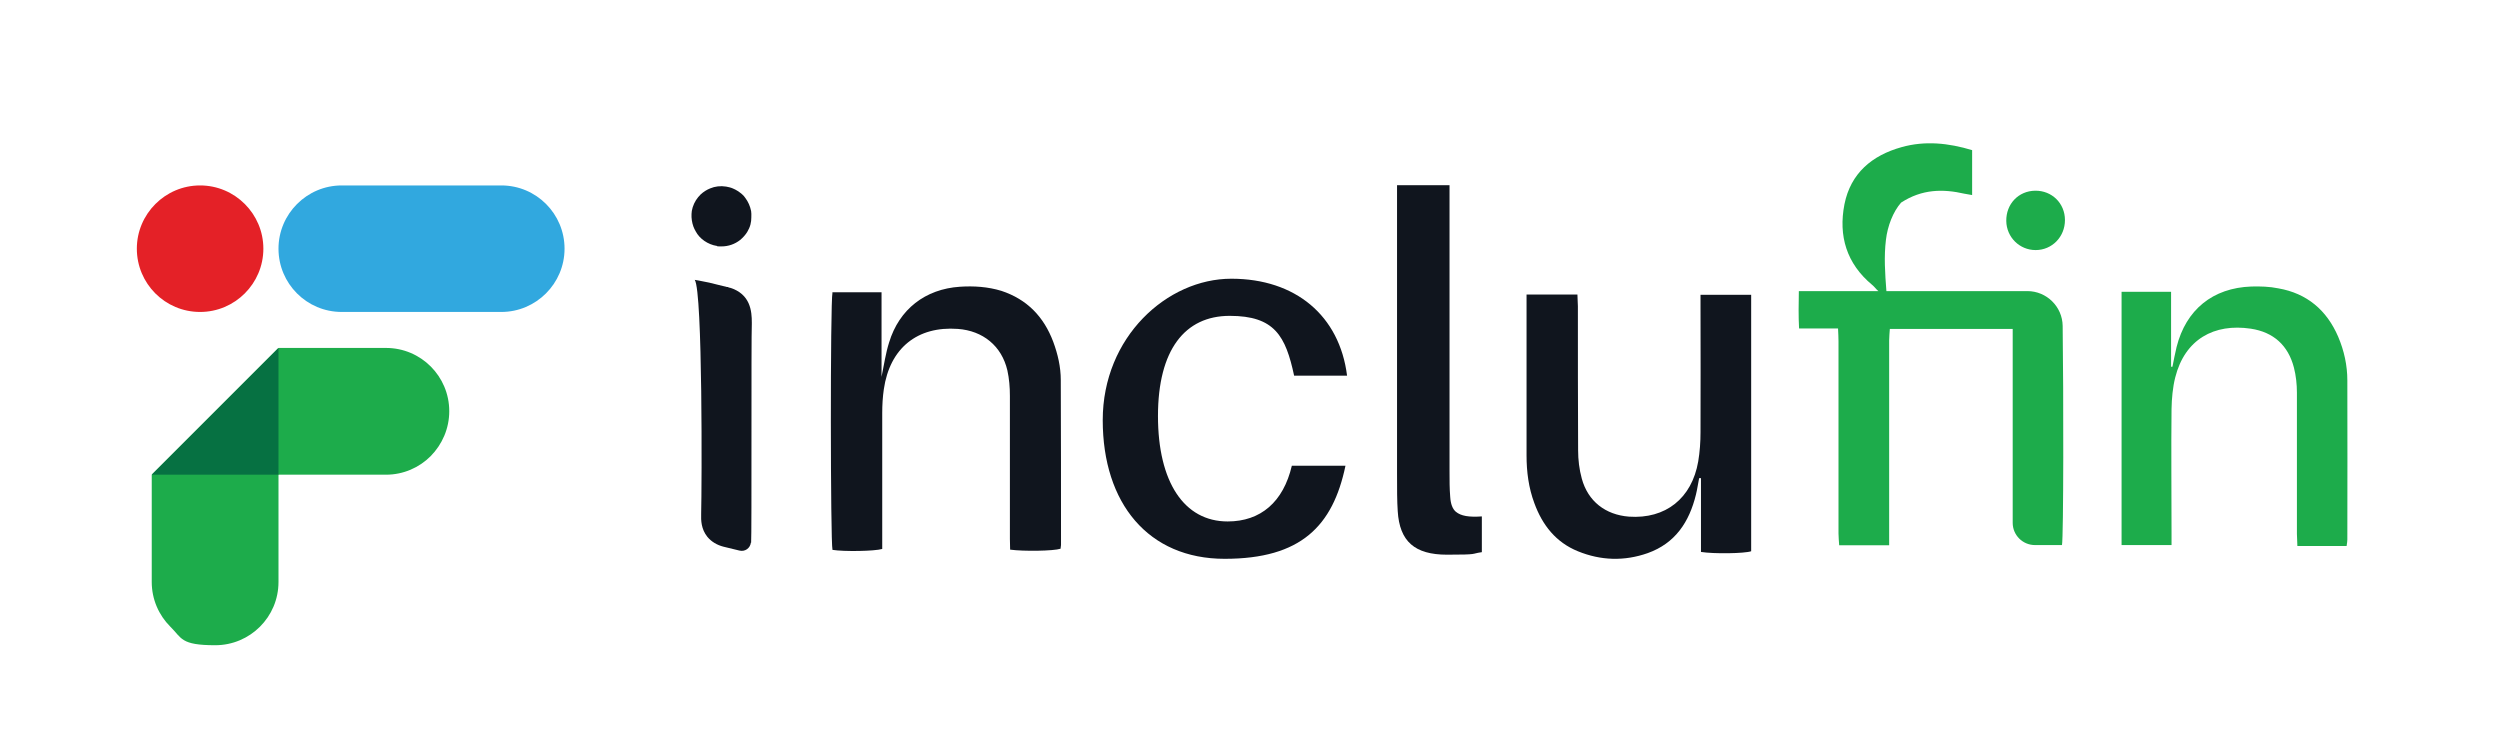
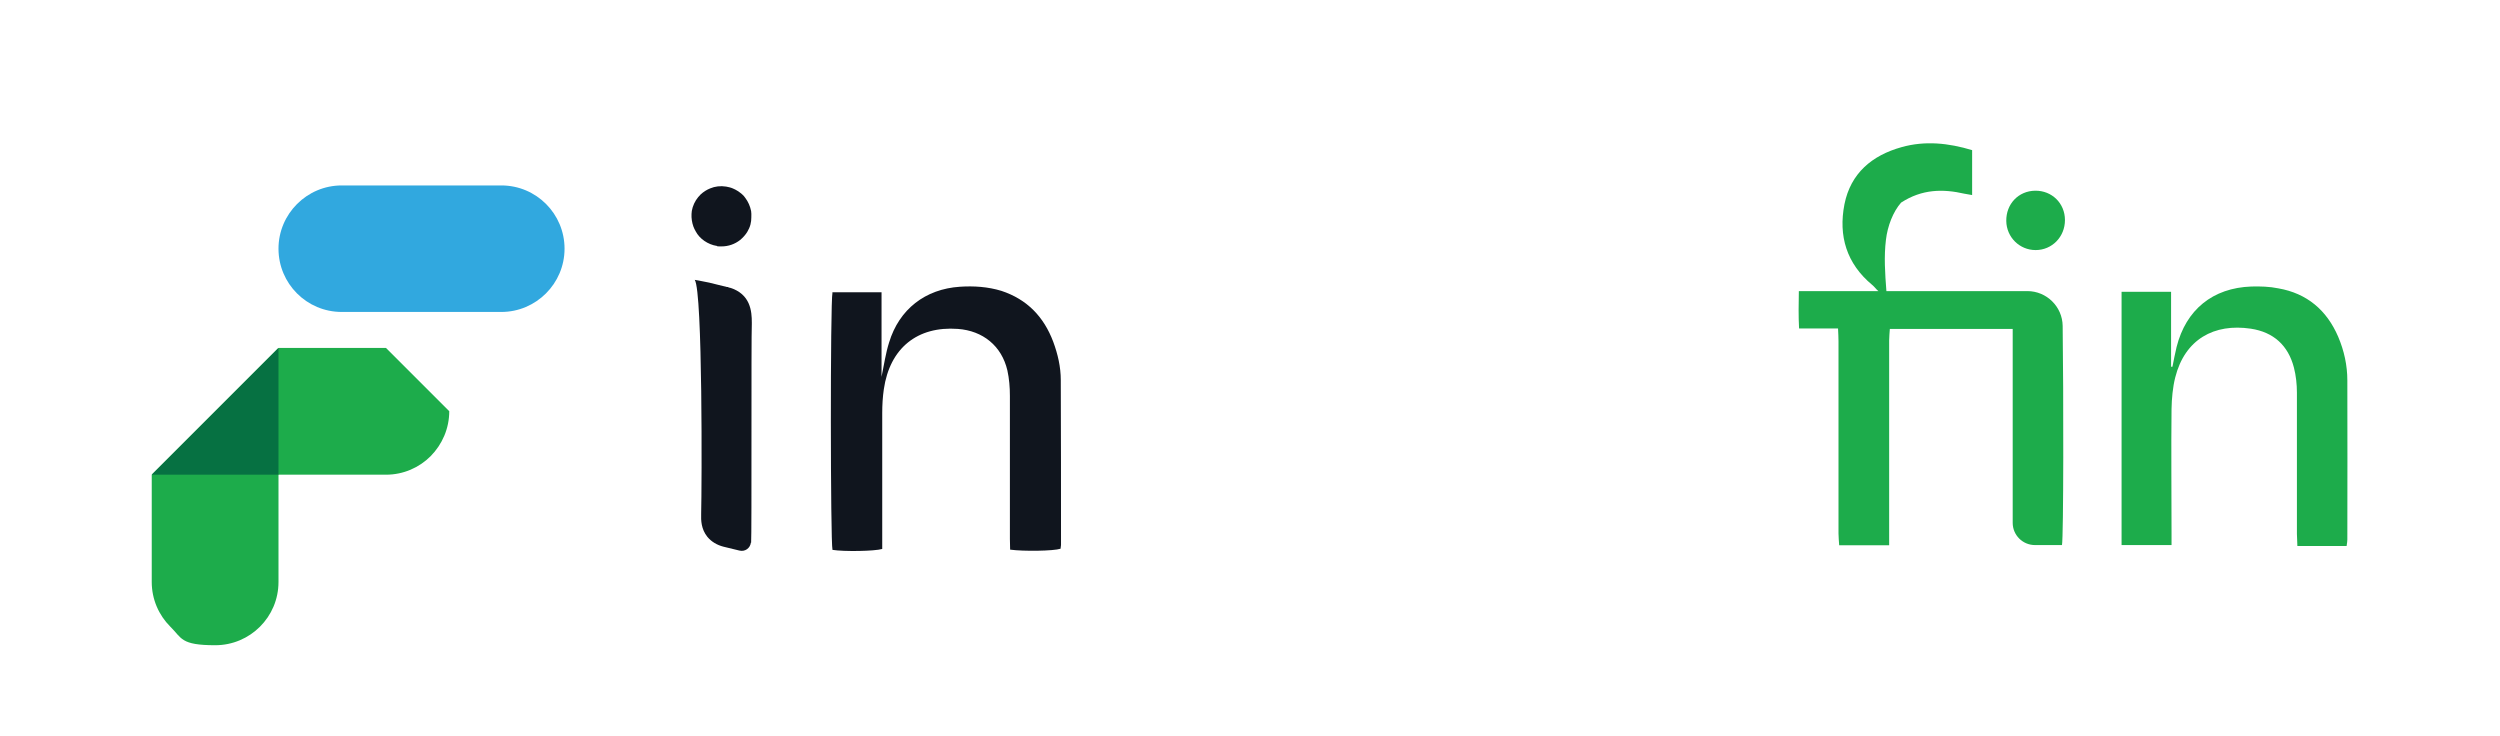
<svg xmlns="http://www.w3.org/2000/svg" id="Layer_1" data-name="Layer 1" version="1.1" viewBox="0 0 1090.7 320.9">
  <defs>
    <style> .cls-1 { fill: #067142; } .cls-1, .cls-2, .cls-3, .cls-4, .cls-5, .cls-6 { stroke-width: 0px; } .cls-7 { clip-path: url(#clippath); } .cls-2 { fill: none; } .cls-3 { fill: #e42127; } .cls-4 { fill: #31a8df; } .cls-5 { fill: #1dac4b; } .cls-6 { fill: #10151e; } </style>
    <clipPath id="clippath">
      <rect class="cls-2" x="-746.1" y="-563.9" width="2575.9" height="1471.9" />
    </clipPath>
  </defs>
  <g class="cls-7">
    <path class="cls-6" d="M363,127.5h21.6v36.9c1.1-5.3,1.8-10.3,3.3-15,4.4-14.5,15.8-23.3,30.9-24.3,6.1-.4,12.2,0,18.1,1.8,11.2,3.7,18.5,11.3,22.6,22.2,2,5.4,3.3,11,3.3,16.7.1,24,.1,48,.1,72l-.2,1.6c-3,1-16.1,1.2-22,.4,0-1.5-.1-3.1-.1-4.7,0-20.8,0-41.6,0-62.4,0-3.7-.3-7.5-1.1-11.1-2.5-10.7-10.7-17.3-21.6-18.1-17.7-1.3-29.7,8.4-32.3,26.3-.5,3.4-.7,6.9-.7,10.4,0,18.2,0,36.3,0,54.5v4.8c-3.3,1-16.8,1.2-21.7.4-.9-3.2-1-108.1,0-112.3" />
-     <path class="cls-6" d="M535.6,227.5c-19,0-30.4-17.2-30.4-46s11.7-43.7,31.3-43.7,24.4,8.8,28.1,26.1h23.1c-3.3-26.2-22.5-42.3-50.5-42.3s-56.1,25.4-56.1,61.7,19.9,60.5,53.2,60.5,47.2-14.3,52.7-40.6h-23.4c-3.7,15.8-13.6,24.3-28,24.3" />
-     <path class="cls-6" d="M635.3,223.4c-1.6-1.3-2.4-3.5-2.6-6.6-.3-3.6-.3-7.1-.3-11.2v-124.8h-22.9v125.5c0,7.2,0,12.4.3,16.7.8,13.2,7.4,19,21.5,19s10.2-.4,15.2-1.1v-15.6c-5.7.4-9.1-.2-11.3-2" />
    <path class="cls-5" d="M824.2,237.9h-21.8c-.1-1.8-.3-3.5-.3-5.2,0-27.9,0-55.8,0-83.8,0-1.7-.1-3.5-.2-5.6h-17c-.3-5.5-.2-10.6-.1-16.3h34.7c-1-.8-1.7-1.9-2.7-2.7-11.2-9.3-14.8-21.4-12.1-35.2,2.7-13.5,12-21.3,24.9-24.9,10.3-2.9,20.5-1.8,30.8,1.3v19.6c-1.2-.2-2.3-.4-3.4-.6-9.2-2.1-18.4-2.1-27.6,3.9-3.5,4-5.9,10.2-6.6,16.2-.9,7.3-.4,14.6.2,22.4h61.5c8.4,0,15.3,6.8,15.4,15.2.4,29.6.4,92.1-.3,95.6h-11.8c-5.3,0-9.7-4.3-9.7-9.7v-84.6h-53.6c-.1,1.7-.3,3.4-.3,5.1,0,27.8,0,55.6,0,83.3v5.8" />
    <path class="cls-5" d="M1023.8,238.2h-21.5c0-2-.2-3.6-.2-5.2,0-20.6,0-41.1,0-61.7,0-3.6-.4-7.4-1.3-10.9-2.5-9.7-8.9-15.5-18.8-17-16-2.4-28.8,4.6-33,21.3-1.1,4.4-1.5,9.1-1.6,13.7-.2,18.1,0,36.2,0,54.3v5.1h-21.8v-110.5h21.6v32.7h.6c.6-2.9,1.1-5.8,1.8-8.6,4.1-16.3,15.8-25.8,32.6-26.4,3.9-.1,7.9,0,11.8.8,12.5,2.2,21.1,9.5,26.1,21.1,2.6,6.1,4,12.5,4,19.1.1,23.1,0,46.3,0,69.4,0,.7-.1,1.3-.3,2.7" />
    <path class="cls-5" d="M900.9,96c0,7.3-5.6,13.1-12.8,13.1-7,0-12.7-5.6-12.8-12.7-.1-7.4,5.3-13.1,12.6-13.2,7.3-.1,13,5.5,13,12.8" />
-     <path class="cls-6" d="M764,128.5v112c-2.9,1-16.3,1.2-21.9.3v-32.2h-.8c-.5,2.4-.8,4.8-1.4,7.2-2.9,11.9-9,21.2-21,25.5-10.2,3.6-20.5,3.3-30.5-.8-9.6-3.9-15.5-11.4-19-21-2.5-6.7-3.4-13.7-3.4-20.8v-70.2c5.6,0,11.1,0,16.7,0h5.5c0,1.9.2,3.5.2,5.1,0,21,0,41.9.1,62.9,0,4.1.5,8.3,1.6,12.3,2.7,9.9,10.3,15.8,20.6,16.6,15.9,1.1,27.4-7.9,30.2-24.1.7-4.2,1-8.5,1-12.8.1-18.3,0-36.6,0-55v-4.9h22.1Z" />
    <path class="cls-6" d="M327.7,96.4l-.3,1.6c-.3,1.1-.8,2.2-1.4,3.2-.8,1.3-1.9,2.5-3.1,3.5-2.3,1.8-5.1,2.8-8.1,2.8s-1.4,0-2-.2c-2-.3-3.9-1.1-5.5-2.2-1.6-1.1-2.9-2.5-3.8-4.2-.4-.7-.7-1.3-1-2.1h0c-.6-1.7-.9-3.6-.8-5.5h0s.1-1,.1-1v-.2c.4-2.3,1.4-4.4,2.8-6.1h0s1.1-1.2,1.1-1.2h0c1.2-1.1,2.6-2,4.1-2.6,2.1-.9,4.5-1.2,7-.8,1,.2,2,.4,2.9.8,1.5.6,2.8,1.5,4,2.5h0c.6.5,1.1,1.1,1.5,1.7,1.2,1.6,2.1,3.6,2.5,5.7h0s.1,1.2.1,1.2h0c0,1,0,2-.1,3.1" />
    <path class="cls-6" d="M327.6,236.7h0c-.3,2.5-2.6,4.1-5,3.5-1.7-.4-4.1-1-7-1.7-2.7-.7-5.2-2.1-7-4.3-2.7-3.4-2.8-7.1-2.7-10.1.3-11.5.7-97-2.8-102,0,0,2.1.3,6.3,1.2,2,.5,4.6,1.1,7.7,1.9h.5c0,.1.5.3.5.3h.3c9.1,2.8,9.6,10.4,9.6,15.2v.7c-.3,5.9,0,92.4-.3,95.4" />
-     <path class="cls-3" d="M87.3,136.1h0c-15.3,0-27.6-12.4-27.6-27.6s12.4-27.6,27.6-27.6,27.6,12.4,27.6,27.6-12.4,27.6-27.6,27.6" />
    <path class="cls-4" d="M218.7,136.1h-69.6c-15.3,0-27.6-12.4-27.6-27.6s12.4-27.6,27.6-27.6h69.6c15.3,0,27.6,12.4,27.6,27.6s-12.4,27.6-27.6,27.6" />
-     <path class="cls-5" d="M196,179.4c0,7.6-3.1,14.5-8.1,19.6-5,5-11.9,8.1-19.5,8.1h-102.1l55.3-55.3h46.8c15.3,0,27.6,12.4,27.6,27.6" />
+     <path class="cls-5" d="M196,179.4c0,7.6-3.1,14.5-8.1,19.6-5,5-11.9,8.1-19.5,8.1h-102.1l55.3-55.3h46.8" />
    <path class="cls-5" d="M121.5,151.8v102.1c0,15.3-12.4,27.6-27.6,27.6s-14.5-3.1-19.6-8.1c-5-5-8.1-11.9-8.1-19.5v-46.8l55.3-55.3Z" />
    <polygon class="cls-1" points="121.5 151.8 66.2 207.1 121.5 207.1 121.5 151.8" />
  </g>
</svg>